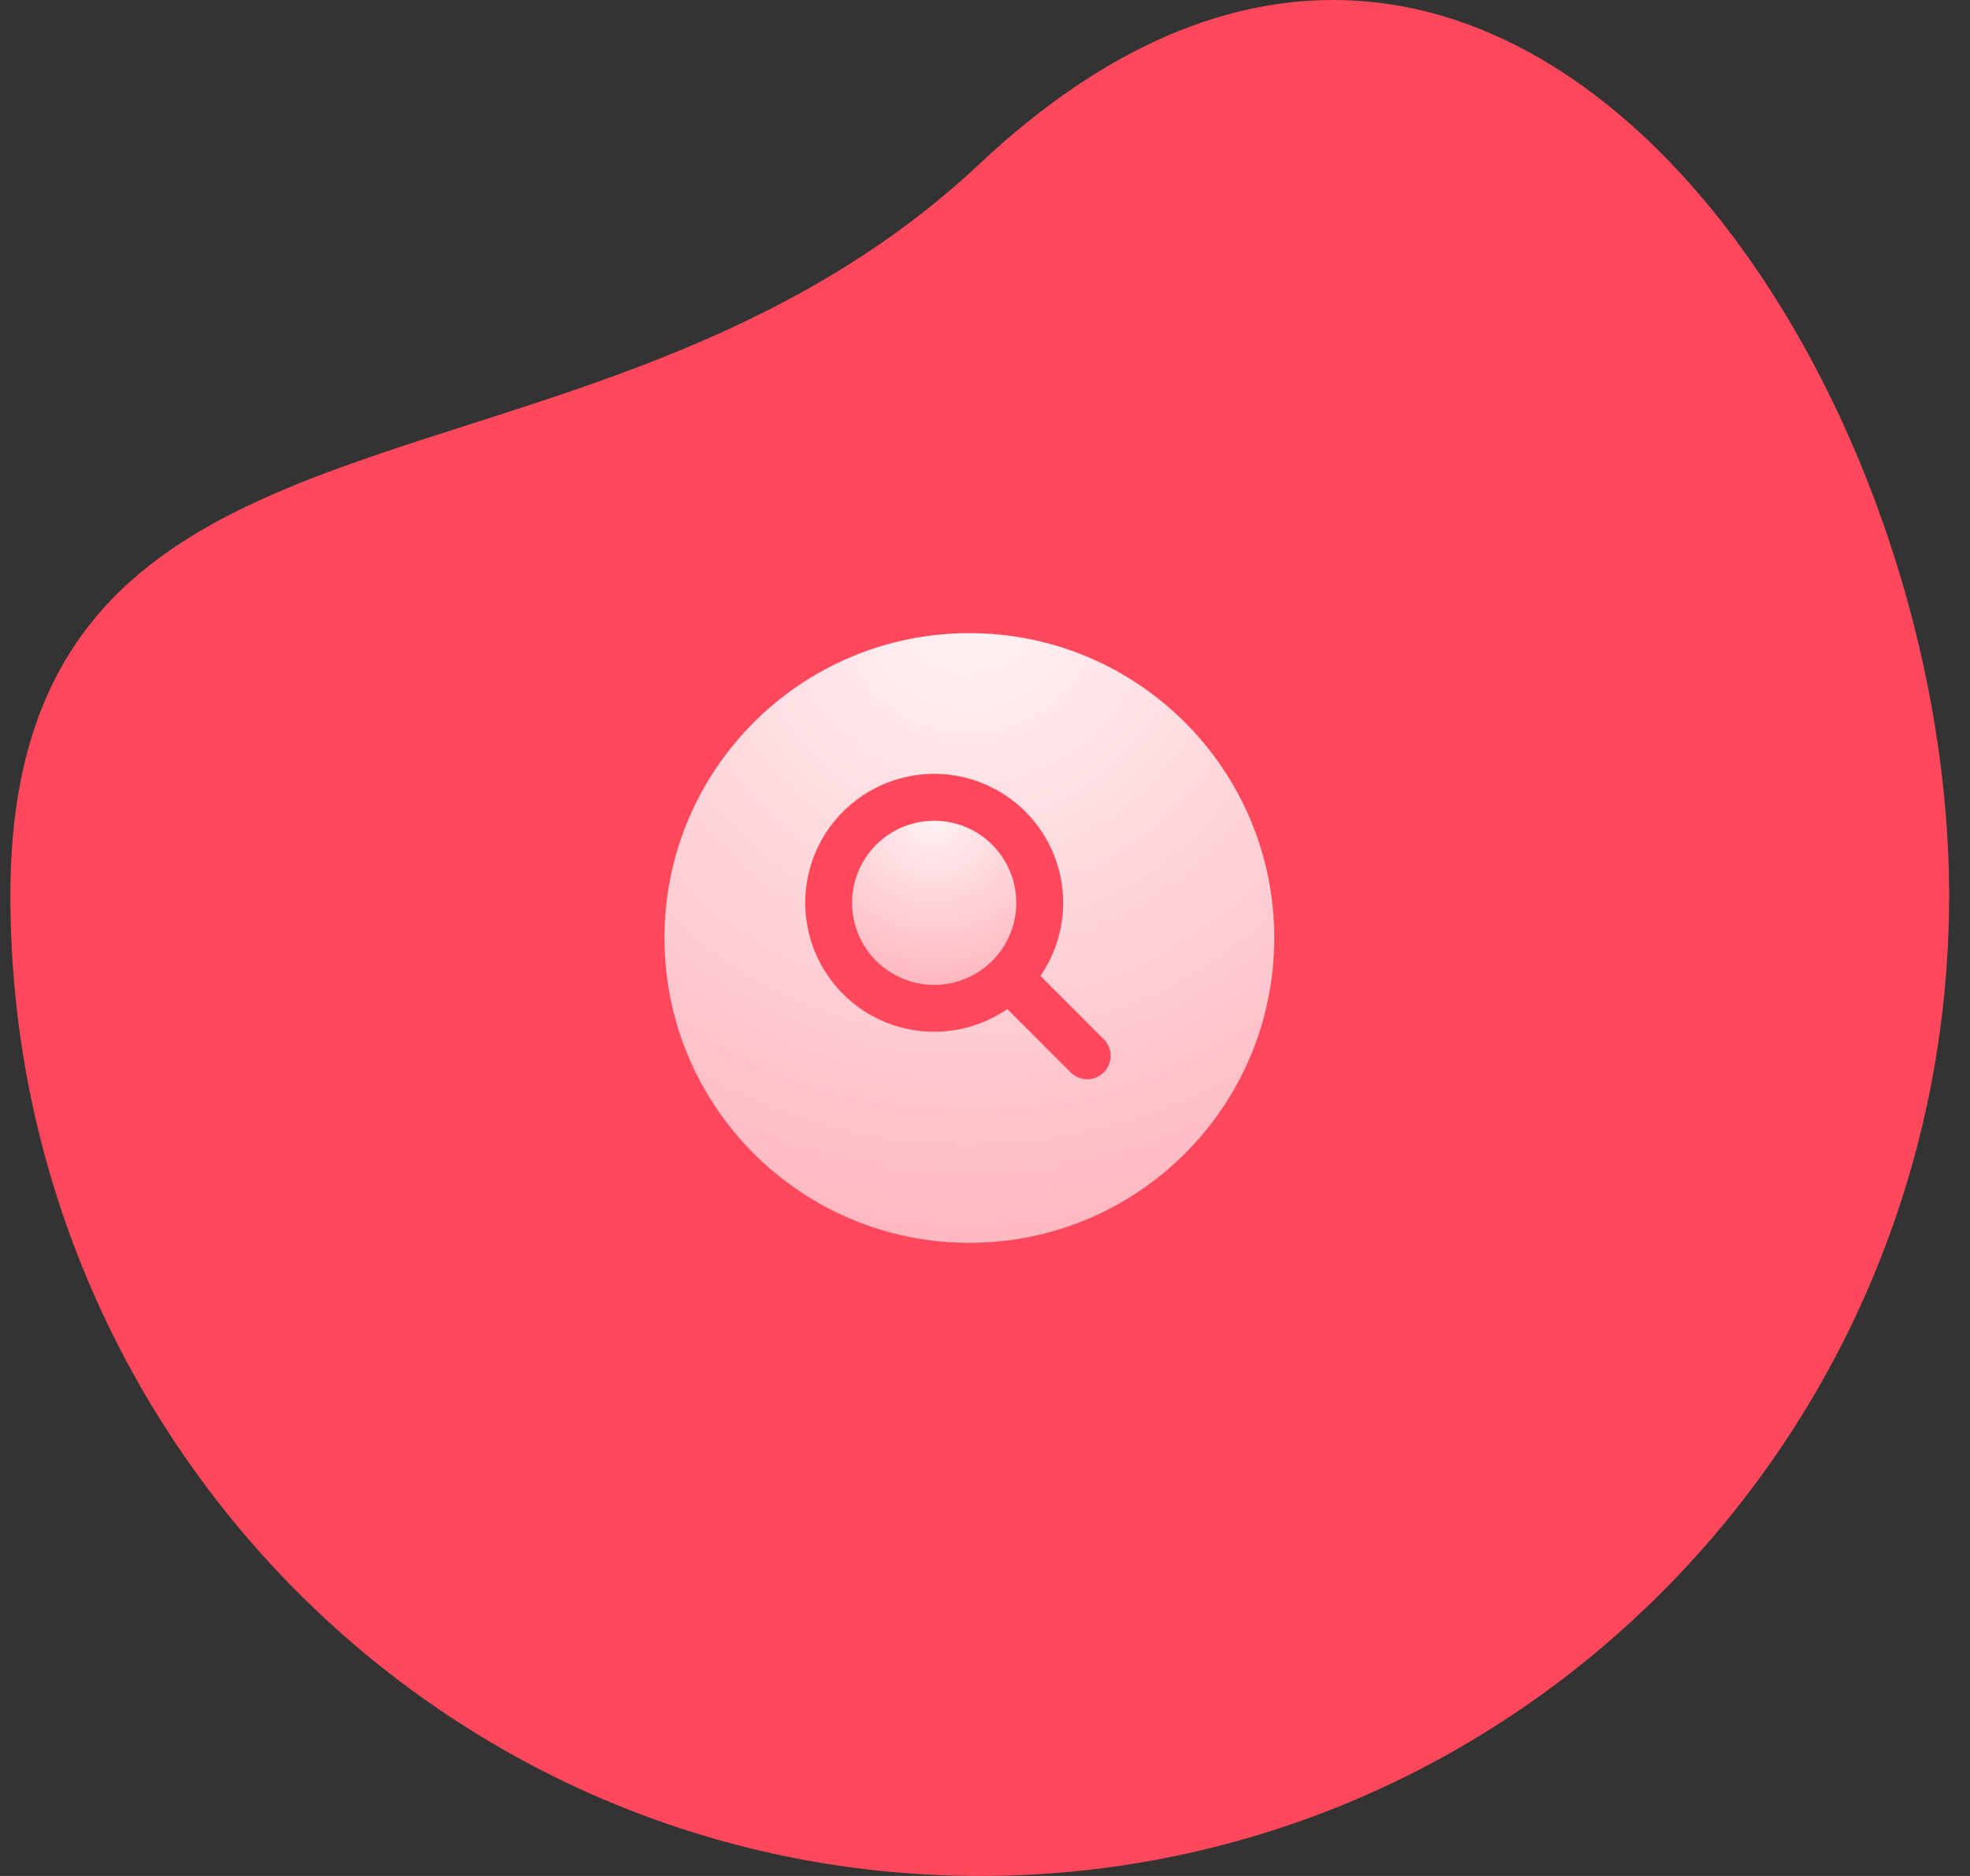
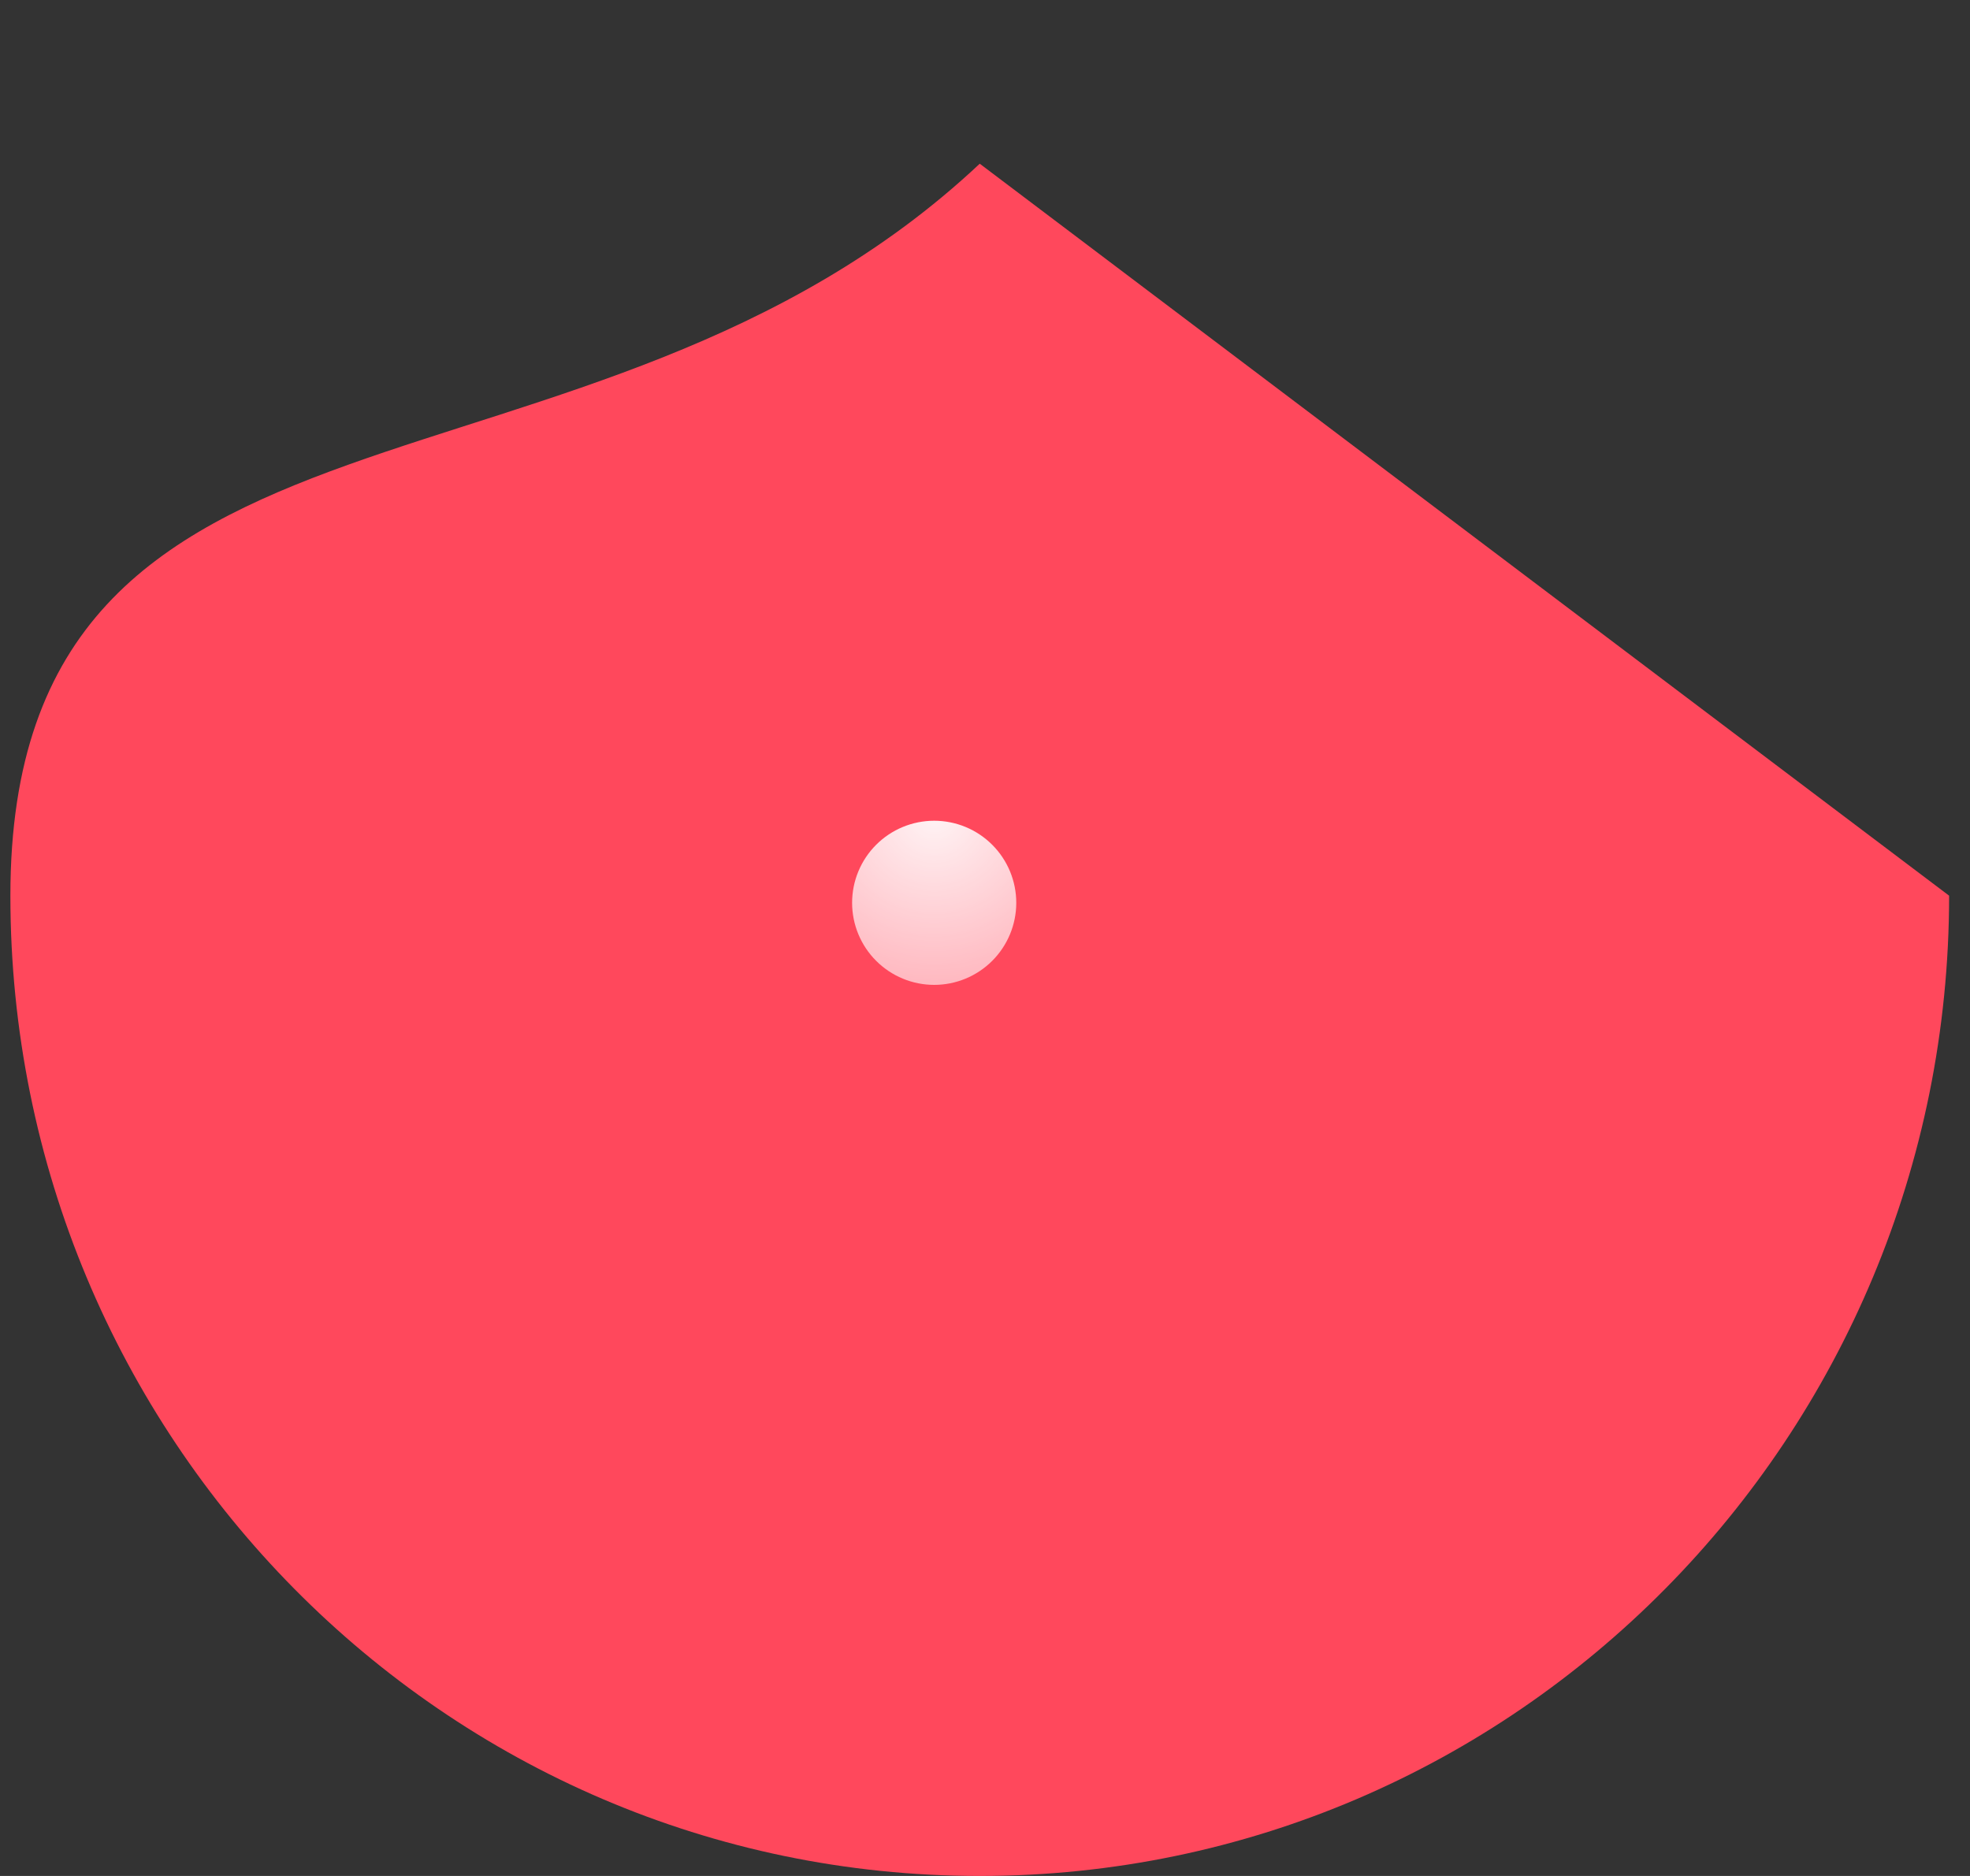
<svg xmlns="http://www.w3.org/2000/svg" width="63" height="60" viewBox="0 0 63 60" fill="none">
  <rect x="0" y="0" width="63" height="60" fill="#333333" stroke="none" />
-   <path d="M62.332 28.647C62.332 45.963 48.453 60 31.332 60C14.212 60 0.332 45.962 0.332 28.647C0.332 11.331 18.787 17.019 31.332 5.236C47.611 -10.057 62.332 11.331 62.332 28.647Z" fill="#FF485C" />
+   <path d="M62.332 28.647C62.332 45.963 48.453 60 31.332 60C14.212 60 0.332 45.962 0.332 28.647C0.332 11.331 18.787 17.019 31.332 5.236Z" fill="#FF485C" />
  <path d="M27.25 28.875C27.25 28.53 27.318 28.189 27.45 27.87C27.582 27.552 27.775 27.263 28.019 27.019C28.263 26.775 28.552 26.582 28.87 26.45C29.189 26.318 29.53 26.25 29.875 26.25C30.22 26.25 30.561 26.318 30.88 26.45C31.198 26.582 31.487 26.775 31.731 27.019C31.975 27.263 32.168 27.552 32.3 27.87C32.432 28.189 32.5 28.53 32.5 28.875C32.5 29.571 32.223 30.239 31.731 30.731C31.239 31.223 30.571 31.5 29.875 31.5C29.179 31.5 28.511 31.223 28.019 30.731C27.527 30.239 27.25 29.571 27.25 28.875Z" fill="url(#paint0_radial_3771_23001)" />
-   <path fill-rule="evenodd" clip-rule="evenodd" d="M31 20.25C25.615 20.25 21.25 24.615 21.25 30C21.25 35.385 25.615 39.75 31 39.75C36.385 39.75 40.75 35.385 40.75 30C40.75 24.615 36.385 20.25 31 20.25ZM29.875 24.75C29.229 24.75 28.591 24.902 28.014 25.194C27.438 25.486 26.937 25.909 26.554 26.429C26.171 26.95 25.915 27.553 25.808 28.191C25.701 28.828 25.745 29.482 25.937 30.099C26.128 30.716 26.463 31.28 26.912 31.744C27.362 32.209 27.914 32.561 28.525 32.773C29.136 32.984 29.788 33.049 30.428 32.963C31.069 32.876 31.68 32.64 32.213 32.274L34.22 34.28C34.289 34.354 34.371 34.413 34.464 34.454C34.556 34.495 34.655 34.517 34.755 34.519C34.856 34.52 34.956 34.502 35.05 34.464C35.143 34.426 35.228 34.37 35.299 34.299C35.37 34.228 35.426 34.143 35.464 34.05C35.502 33.956 35.52 33.856 35.519 33.755C35.517 33.655 35.495 33.556 35.454 33.464C35.413 33.371 35.354 33.289 35.28 33.22L33.274 31.213C33.7 30.594 33.949 29.87 33.993 29.119C34.038 28.369 33.876 27.62 33.526 26.955C33.176 26.29 32.651 25.733 32.008 25.344C31.364 24.955 30.627 24.75 29.875 24.75Z" fill="url(#paint1_radial_3771_23001)" />
  <defs>
    <radialGradient id="paint0_radial_3771_23001" cx="0" cy="0" r="1" gradientUnits="userSpaceOnUse" gradientTransform="translate(29.875 26) rotate(90) scale(15.781)">
      <stop stop-color="white" stop-opacity="0.94" />
      <stop offset="1" stop-color="white" stop-opacity="0" />
    </radialGradient>
    <radialGradient id="paint1_radial_3771_23001" cx="0" cy="0" r="1" gradientUnits="userSpaceOnUse" gradientTransform="translate(31 19.321) rotate(90) scale(58.615)">
      <stop stop-color="white" stop-opacity="0.94" />
      <stop offset="1" stop-color="white" stop-opacity="0" />
    </radialGradient>
  </defs>
</svg>